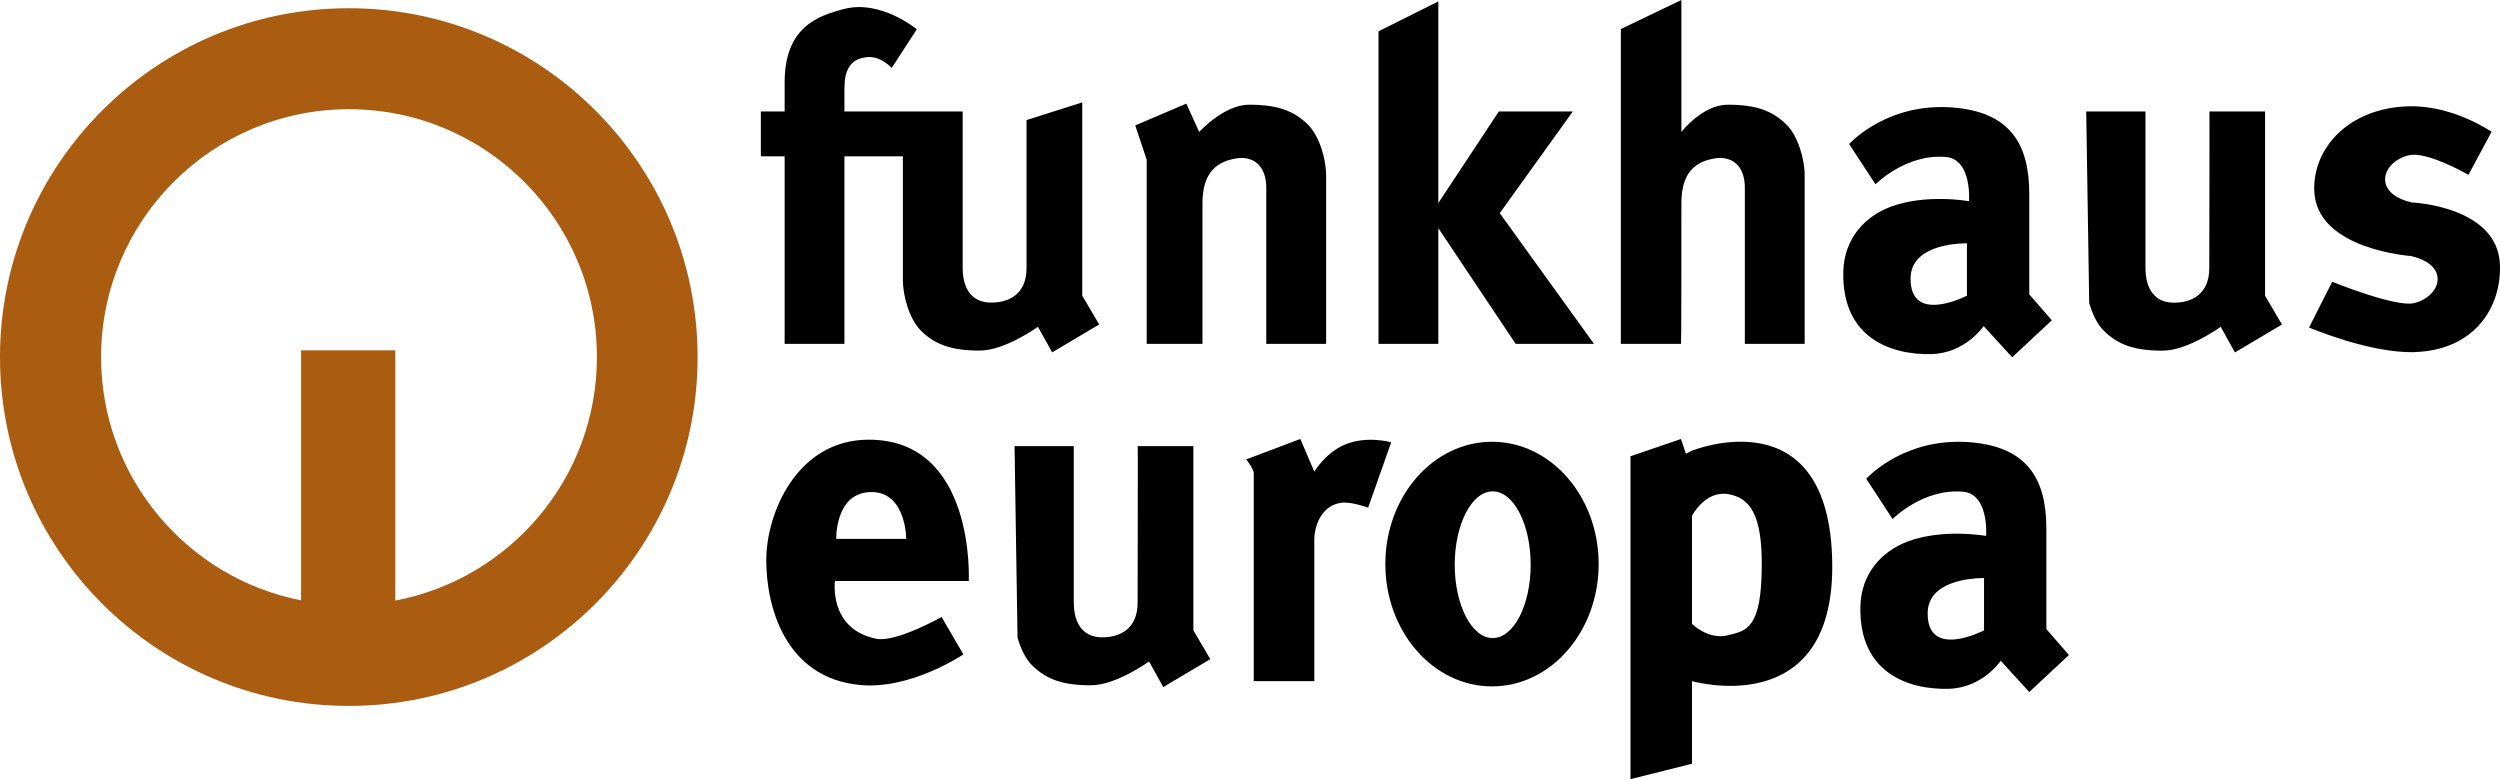
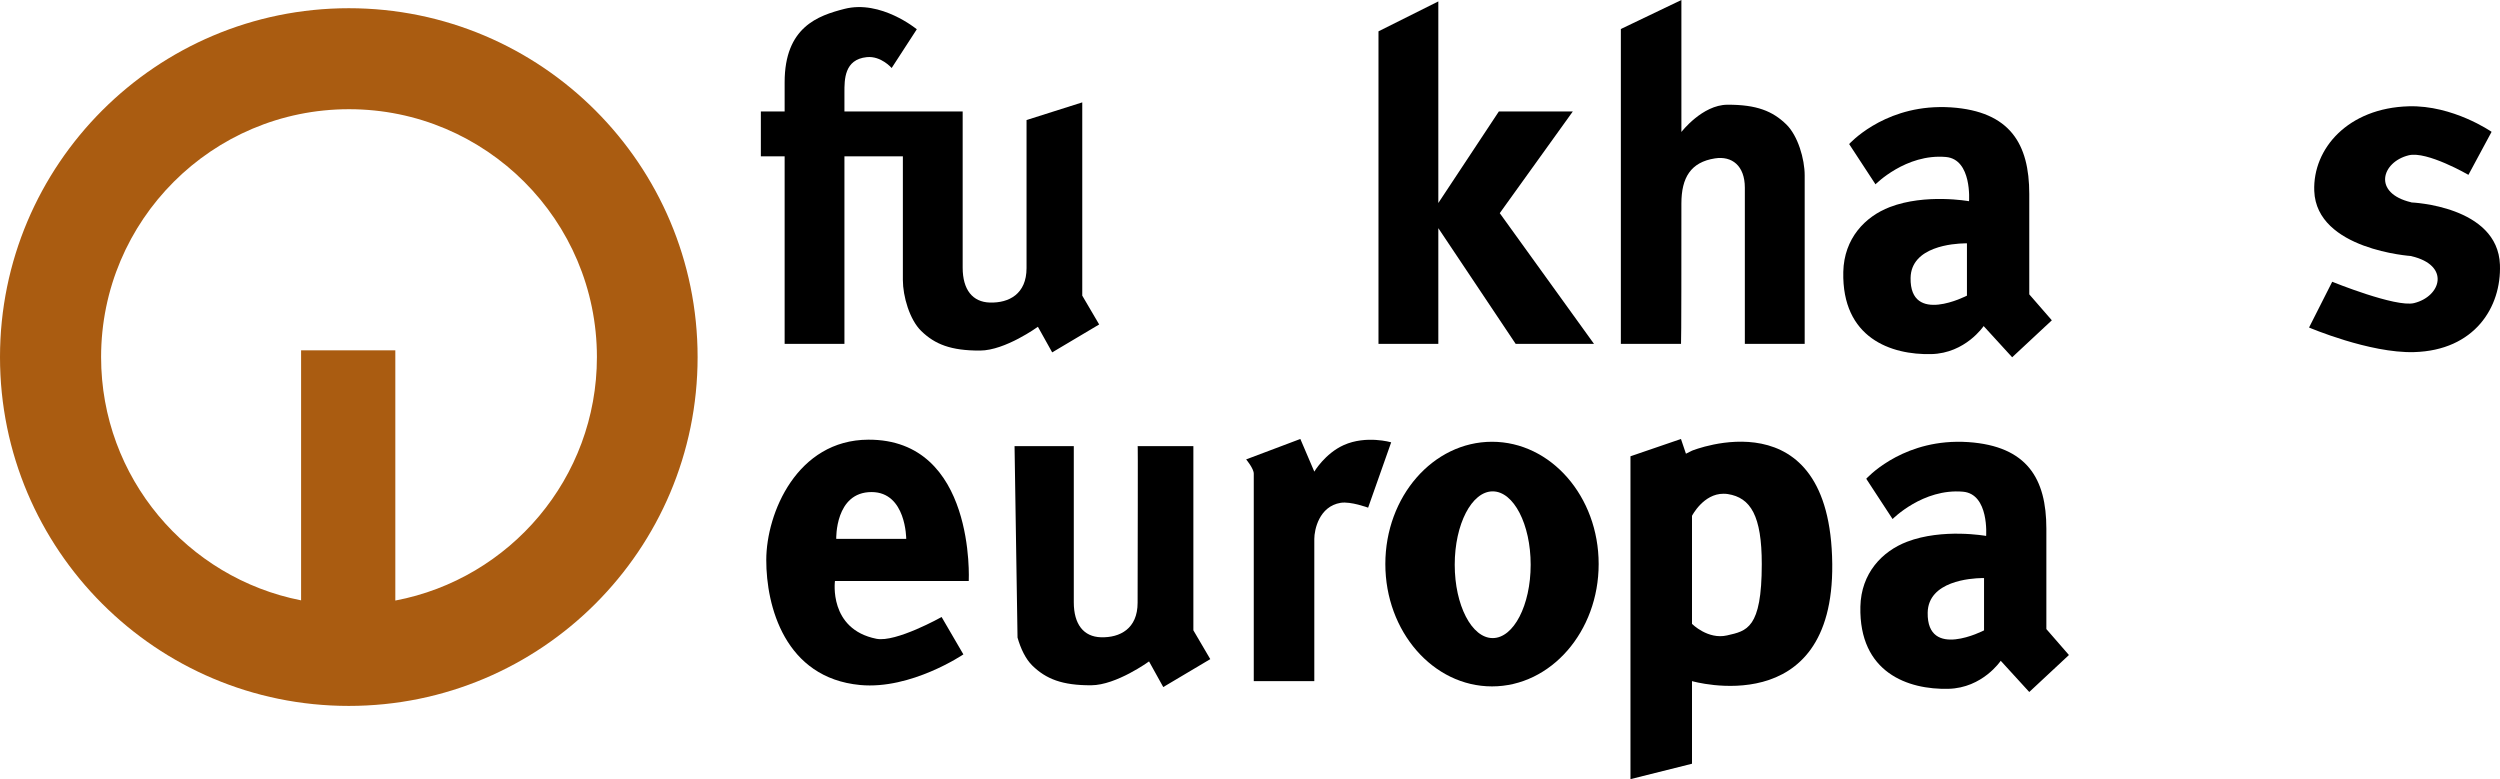
<svg xmlns="http://www.w3.org/2000/svg" xmlns:ns1="http://sodipodi.sourceforge.net/DTD/sodipodi-0.dtd" xmlns:ns2="http://www.inkscape.org/namespaces/inkscape" width="785.949" height="244.945" id="svg3380" ns1:version="0.32" ns2:version="0.46" version="1.0" ns1:docname="Funkhaus Europa Logo.svg" ns2:output_extension="org.inkscape.output.svg.inkscape">
  <defs id="defs3382">
    <ns2:perspective ns1:type="inkscape:persp3d" ns2:vp_x="0 : 526.18109 : 1" ns2:vp_y="0 : 1000 : 0" ns2:vp_z="744.09448 : 526.18109 : 1" ns2:persp3d-origin="372.04724 : 350.78739 : 1" id="perspective3388" />
  </defs>
  <ns1:namedview id="base" pagecolor="#ffffff" bordercolor="#666666" borderopacity="1.0" ns2:pageopacity="0.0" ns2:pageshadow="2" ns2:zoom="0.83490749" ns2:cx="392.97473" ns2:cy="122.47229" ns2:document-units="px" ns2:current-layer="layer1" showgrid="false" ns2:window-width="1024" ns2:window-height="749" ns2:window-x="-4" ns2:window-y="-4" />
  <g ns2:label="Ebene 1" ns2:groupmode="layer" id="layer1" transform="translate(42.975,-409.89)">
    <g id="g3363" transform="translate(-1592.045,-884.418)">
      <g transform="translate(1242.031,1023.878)" style="fill:#000000" id="g3336">
        <path style="fill:#000000;fill-rule:evenodd;stroke:none;stroke-width:1px;stroke-linecap:butt;stroke-linejoin:miter;stroke-opacity:1" d="M 587.359,291.81 L 595.263,279.634 C 595.263,279.634 583.981,270.286 572.512,273.225 C 564.241,275.344 553.713,278.913 553.713,296.296 C 553.713,299.052 553.713,305.482 553.713,305.482 L 546.236,305.482 L 546.236,319.581 L 553.713,319.581 L 553.713,378.541 L 572.512,378.541 L 572.512,319.581 L 590.883,319.581 C 590.883,319.581 590.883,346.971 590.883,358.461 C 590.883,363.569 592.992,370.918 596.651,374.483 C 600.937,378.658 605.977,380.682 615.159,380.641 C 623.086,380.606 633.335,373.158 633.335,373.158 L 637.827,381.212 L 652.595,372.435 L 647.28,363.374 L 647.28,302.615 L 629.763,308.166 C 629.763,308.166 629.763,341.393 629.763,354.721 C 629.763,362.855 624.243,365.722 618.227,365.547 C 612.795,365.385 609.682,361.519 609.682,354.57 C 609.682,340.02 609.682,305.482 609.682,305.482 L 572.512,305.482 C 572.512,305.482 572.512,301.744 572.512,299.501 C 572.512,295.497 572.429,289.102 579.561,288.392 C 584.043,287.946 587.359,291.81 587.359,291.81 z" id="path2489" ns1:nodetypes="ccssccccccccsssccccccsssccssc" />
-         <path style="fill:#000000;fill-rule:evenodd;stroke:none;stroke-width:1px;stroke-linecap:butt;stroke-linejoin:miter;stroke-opacity:1" d="M 667.538,378.541 L 685.069,378.541 C 685.069,378.541 685.069,347.746 685.069,334.418 C 685.069,326.284 688.11,321.41 695.746,320.222 C 701.053,319.397 705.132,322.499 705.132,329.448 C 705.132,343.998 705.132,378.541 705.132,378.541 L 723.944,378.541 L 723.944,364.416 C 723.944,364.416 723.944,337.032 723.944,325.541 C 723.944,320.433 721.822,313.106 718.163,309.541 C 713.877,305.366 708.845,303.313 699.663,303.354 C 691.736,303.389 684.039,311.922 684.039,311.922 L 679.997,303.005 L 663.934,309.864 L 667.538,320.635 L 667.538,378.541 z" id="path3261" ns1:nodetypes="ccssscccsssccccc" />
        <path style="fill:#000000;fill-rule:evenodd;stroke:none;stroke-width:1px;stroke-linecap:butt;stroke-linejoin:miter;stroke-opacity:1" d="M 759.219,270.875 L 740.406,280.281 L 740.406,378.531 L 759.219,378.531 L 759.219,342.156 L 783.531,378.531 L 808.156,378.531 L 778.531,337.438 L 801.5,305.469 L 778.25,305.469 L 759.219,334.25 L 759.219,270.875 z" id="path3270" />
        <path ns1:nodetypes="ccssscccssscccc" id="path3275" d="M 816.603,378.541 L 835.52,378.541 C 835.635,378.541 835.635,347.746 835.635,334.418 C 835.635,326.284 838.56,321.41 846.196,320.222 C 851.504,319.397 855.582,322.499 855.582,329.448 C 855.582,343.998 855.582,378.541 855.582,378.541 L 874.395,378.541 L 874.395,364.416 C 874.395,364.416 874.395,337.032 874.395,325.541 C 874.395,320.433 872.272,313.106 868.613,309.541 C 864.328,305.366 859.296,303.313 850.113,303.354 C 842.186,303.389 835.635,311.922 835.635,311.922 L 835.635,270.43 L 816.603,279.548 L 816.603,378.541 z" style="fill:#000000;fill-rule:evenodd;stroke:none;stroke-width:1px;stroke-linecap:butt;stroke-linejoin:miter;stroke-opacity:1" />
        <path style="fill:#000000;fill-rule:evenodd;stroke:none;stroke-width:1px;stroke-linecap:butt;stroke-linejoin:miter;stroke-opacity:1" d="M 916.719,304.094 C 898.527,304.344 888.375,315.719 888.375,315.719 L 896.656,328.375 C 896.656,328.375 906.211,318.683 918.781,319.781 C 927.062,320.505 926.062,333.688 926.062,333.688 C 926.062,333.688 912.412,331.207 901.156,335.531 C 893.395,338.513 886.766,345.372 886.531,355.906 C 886.067,376.714 901.567,382.063 914.219,381.75 C 924.965,381.484 930.656,372.938 930.656,372.938 L 939.625,382.75 L 952.094,371.125 L 945,362.969 C 945,362.969 945,341.914 945,331.406 C 945,315.7 938.988,305.469 920.469,304.188 C 919.185,304.099 917.932,304.077 916.719,304.094 z M 924.656,346.938 C 925.136,346.928 925.406,346.938 925.406,346.938 L 925.406,363.375 C 925.406,363.375 907.444,372.724 907.688,357.812 C 907.85,347.861 921.295,347.001 924.656,346.938 z" id="path3283" />
-         <path style="fill:#000000;fill-rule:evenodd;stroke:none;stroke-width:1px;stroke-linecap:butt;stroke-linejoin:miter;stroke-opacity:1" d="M 1019.123,305.482 L 1001.592,305.482 C 1001.743,302.795 1001.592,341.404 1001.592,354.732 C 1001.592,362.866 996.077,365.751 990.061,365.576 C 984.629,365.414 981.53,361.524 981.53,354.576 C 981.53,340.026 981.53,305.482 981.53,305.482 L 962.905,305.482 L 963.842,365.67 C 964.813,369.102 966.38,372.418 968.498,374.482 C 972.784,378.658 977.816,380.71 986.998,380.67 C 994.926,380.634 1005.186,373.17 1005.186,373.17 L 1009.655,381.232 L 1024.436,372.451 L 1019.123,363.388 L 1019.123,305.482 z" id="path3290" ns1:nodetypes="ccscscccssccccc" />
        <path style="fill:#000000;fill-rule:evenodd;stroke:none;stroke-width:1px;stroke-linecap:butt;stroke-linejoin:miter;stroke-opacity:1" d="M 1064.281,303.847 C 1045.24,304.385 1034.102,317.116 1034.594,330.46 C 1035.285,348.978 1065.125,350.93 1065.125,350.93 L 1065.125,350.961 C 1077.457,353.836 1074.488,363.625 1065.969,365.719 C 1060.212,367.134 1040.239,359.009 1040.239,359.009 L 1032.958,373.396 C 1032.958,373.396 1051.995,381.52 1065.969,381.125 C 1085.01,380.587 1093.461,366.991 1092.968,353.647 C 1092.278,335.129 1065.125,334.073 1065.125,334.073 L 1065.125,334.042 C 1052.793,331.166 1055.763,321.347 1064.281,319.253 C 1070.038,317.838 1083.062,325.397 1083.062,325.397 L 1090.344,311.874 C 1090.344,311.874 1078.255,303.452 1064.281,303.847 z" id="path3297" ns1:nodetypes="ccccsccscccsccc" />
        <path style="fill:#000000;fill-rule:evenodd;stroke:none;stroke-width:1px;stroke-linecap:butt;stroke-linejoin:miter;stroke-opacity:1" d="M 580,408.656 C 557.655,408.759 547.965,431.626 547.938,446.469 C 547.911,460.991 553.783,483.547 577.438,485.781 C 593.468,487.296 609.906,476.156 609.906,476.156 L 603.062,464.406 C 603.062,464.406 588.69,472.474 582.562,471.25 C 567.456,468.233 569.531,453.094 569.531,453.094 L 611.594,453.094 C 611.594,453.094 613.863,408.499 580,408.656 z M 581.062,425.125 C 591.948,425.152 591.938,439.844 591.938,439.844 L 569.938,439.844 C 569.938,439.844 569.501,425.096 581.062,425.125 z" id="path3307" />
        <path ns1:nodetypes="ccscscccssccccc" id="path3312" d="M 682.211,410.679 L 664.68,410.679 C 664.831,407.992 664.68,446.601 664.68,459.929 C 664.68,468.063 659.164,470.948 653.149,470.773 C 647.716,470.611 644.618,466.721 644.618,459.773 C 644.618,445.223 644.618,410.679 644.618,410.679 L 625.993,410.679 L 626.93,470.867 C 627.901,474.299 629.467,477.615 631.586,479.679 C 635.872,483.855 640.904,485.907 650.086,485.867 C 658.014,485.831 668.274,478.367 668.274,478.367 L 672.743,486.429 L 687.524,477.648 L 682.211,468.585 L 682.211,410.679 z" style="fill:#000000;fill-rule:evenodd;stroke:none;stroke-width:1px;stroke-linecap:butt;stroke-linejoin:miter;stroke-opacity:1" />
        <path style="fill:#000000;fill-rule:evenodd;stroke:none;stroke-width:1px;stroke-linecap:butt;stroke-linejoin:miter;stroke-opacity:1" d="M 701.197,484.561 C 701.197,484.561 701.197,439.851 701.197,419.344 C 701.197,417.712 698.802,414.857 698.802,414.857 L 715.84,408.432 L 720.23,418.701 C 720.23,418.701 723.579,413.014 729.481,410.359 C 736.532,407.187 744.398,409.486 744.398,409.486 L 737.148,430.03 C 737.148,430.03 731.649,427.993 728.522,428.504 C 721.725,429.615 720.23,436.999 720.23,439.851 C 720.23,453.928 720.23,484.561 720.23,484.561 L 701.197,484.561 z" id="path3320" ns1:nodetypes="cscccsccsscc" />
        <path style="opacity:1;fill:#000000;fill-opacity:1;stroke:none;stroke-width:1;stroke-miterlimit:4;stroke-dasharray:none;stroke-dashoffset:0;stroke-opacity:1" d="M 776.094,409.312 C 757.58,409.312 742.562,426.524 742.562,447.75 C 742.562,468.976 757.58,486.219 776.094,486.219 C 794.607,486.219 809.625,468.976 809.625,447.75 C 809.625,426.524 794.607,409.312 776.094,409.312 z M 776.312,424.906 C 782.907,424.906 788.25,435.242 788.25,447.969 C 788.25,460.695 782.907,471.031 776.312,471.031 C 769.718,471.031 764.375,460.695 764.375,447.969 C 764.375,435.242 769.718,424.906 776.312,424.906 z" id="path3322" />
        <path style="fill:#000000;fill-rule:evenodd;stroke:none;stroke-width:1px;stroke-linecap:butt;stroke-linejoin:miter;stroke-opacity:1" d="M 835.5,408.438 L 819.625,413.875 L 819.625,515.375 L 838.969,510.531 L 838.969,484.562 C 838.969,484.562 883.568,497.43 883.062,447.75 C 882.52,394.377 838.959,412.119 838.959,412.119 L 837.065,413.067 L 835.5,408.438 z M 848.906,425.656 C 849.33,425.66 849.77,425.68 850.219,425.75 C 857.41,426.881 860.906,432.566 860.906,447.75 C 860.906,468.164 856.137,468.766 850,470.188 C 843.967,471.585 838.969,466.562 838.969,466.562 L 838.969,432.594 C 838.969,432.594 842.547,425.602 848.906,425.656 z" id="path3329" ns1:nodetypes="cccccsccccsssccc" />
        <path id="path3334" d="M 922.093,409.322 C 903.901,409.573 893.749,420.947 893.749,420.947 L 902.03,433.604 C 902.03,433.604 911.586,423.912 924.155,425.01 C 932.436,425.733 931.437,438.916 931.437,438.916 C 931.437,438.916 917.786,436.436 906.53,440.76 C 898.769,443.741 892.14,450.601 891.905,461.135 C 891.441,481.942 906.941,487.292 919.593,486.979 C 930.339,486.713 936.03,478.166 936.03,478.166 L 944.999,487.979 L 957.468,476.354 L 950.374,468.197 C 950.374,468.197 950.374,447.143 950.374,436.635 C 950.374,420.929 944.362,410.698 925.843,409.416 C 924.559,409.327 923.306,409.306 922.093,409.322 z M 930.03,452.166 C 930.511,452.157 930.78,452.166 930.78,452.166 L 930.78,468.604 C 930.78,468.604 912.819,477.953 913.062,463.041 C 913.224,453.089 926.67,452.23 930.03,452.166 z" style="fill:#000000;fill-rule:evenodd;stroke:none;stroke-width:1px;stroke-linecap:butt;stroke-linejoin:miter;stroke-opacity:1" />
      </g>
      <path id="path3351" d="M 1658.727,1296.89 C 1598.189,1296.89 1549.07,1346.04 1549.07,1406.578 C 1549.07,1467.115 1598.189,1516.234 1658.727,1516.234 C 1719.264,1516.234 1768.383,1467.115 1768.383,1406.578 C 1768.383,1346.04 1719.264,1296.89 1658.727,1296.89 z M 1658.789,1328.64 C 1701.808,1328.64 1736.727,1363.559 1736.727,1406.578 C 1736.727,1444.615 1709.412,1476.276 1673.352,1483.109 L 1673.352,1404.453 L 1643.727,1404.453 L 1643.727,1483.046 C 1607.912,1476.018 1580.852,1444.44 1580.852,1406.578 C 1580.852,1363.559 1615.77,1328.64 1658.789,1328.64 z" style="opacity:1;fill:#aa5c11;fill-opacity:1;stroke:none;stroke-width:0.992;stroke-miterlimit:4;stroke-dasharray:none;stroke-dashoffset:0;stroke-opacity:1" />
    </g>
  </g>
</svg>